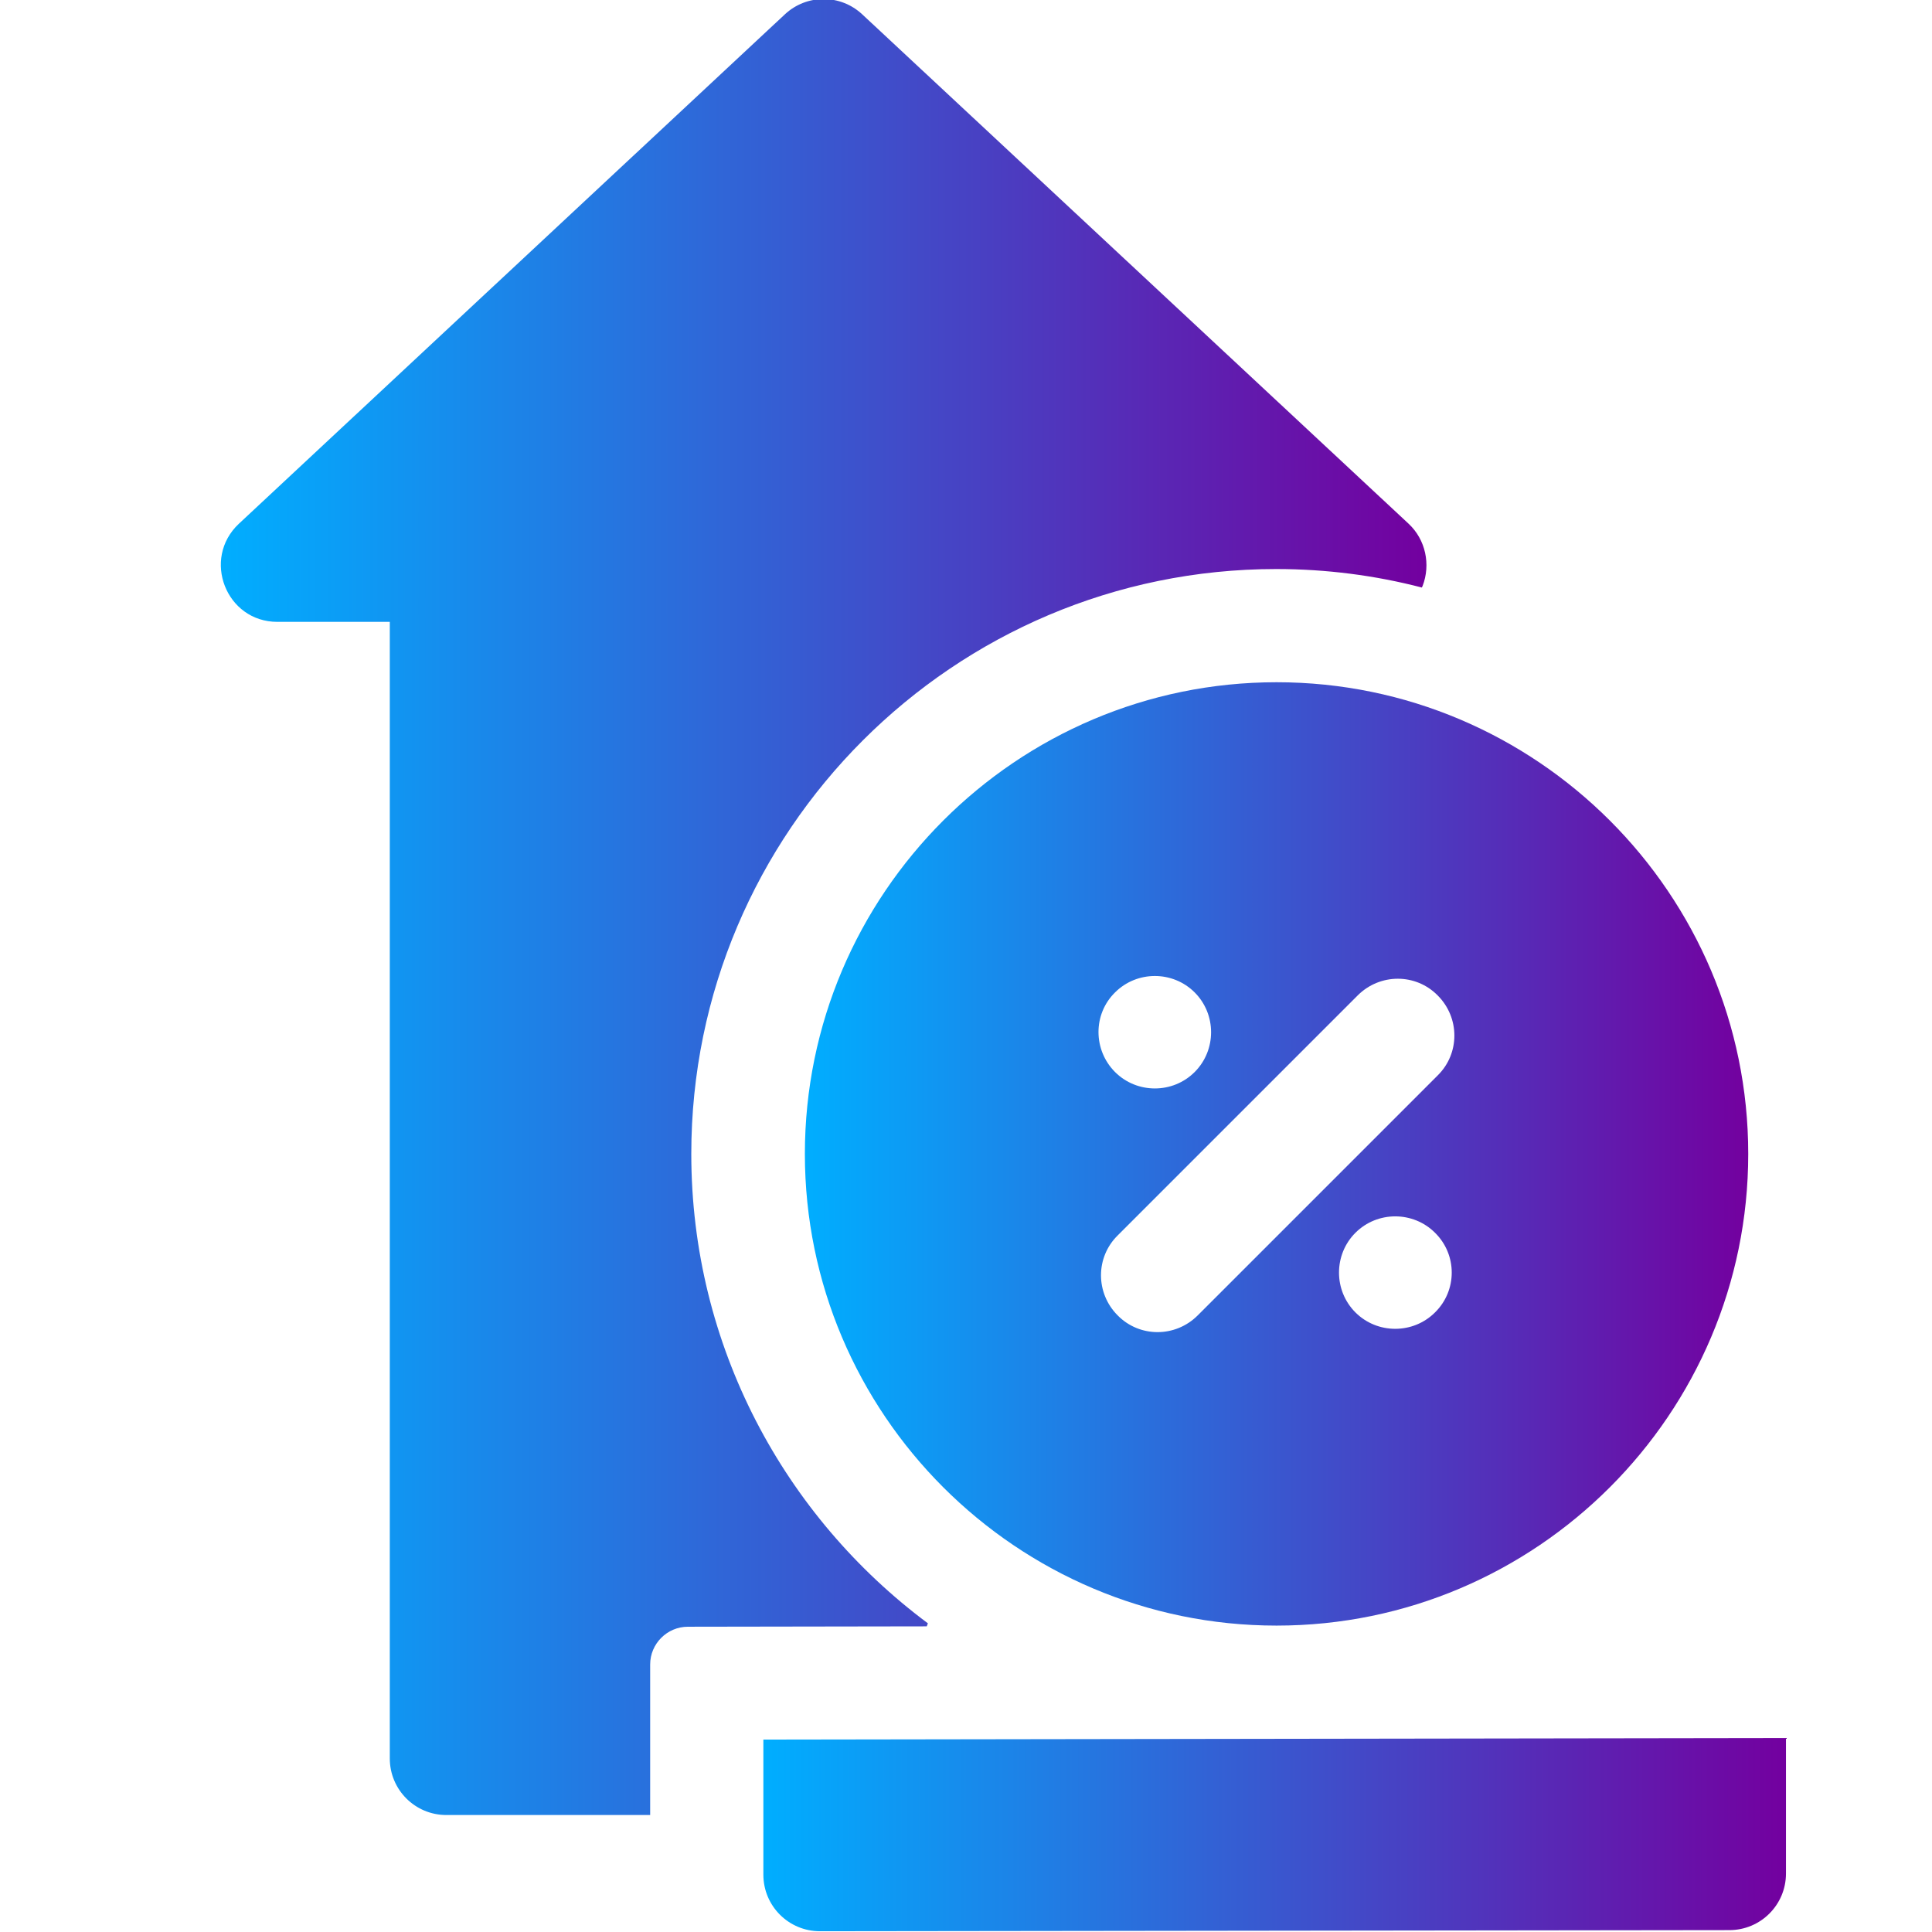
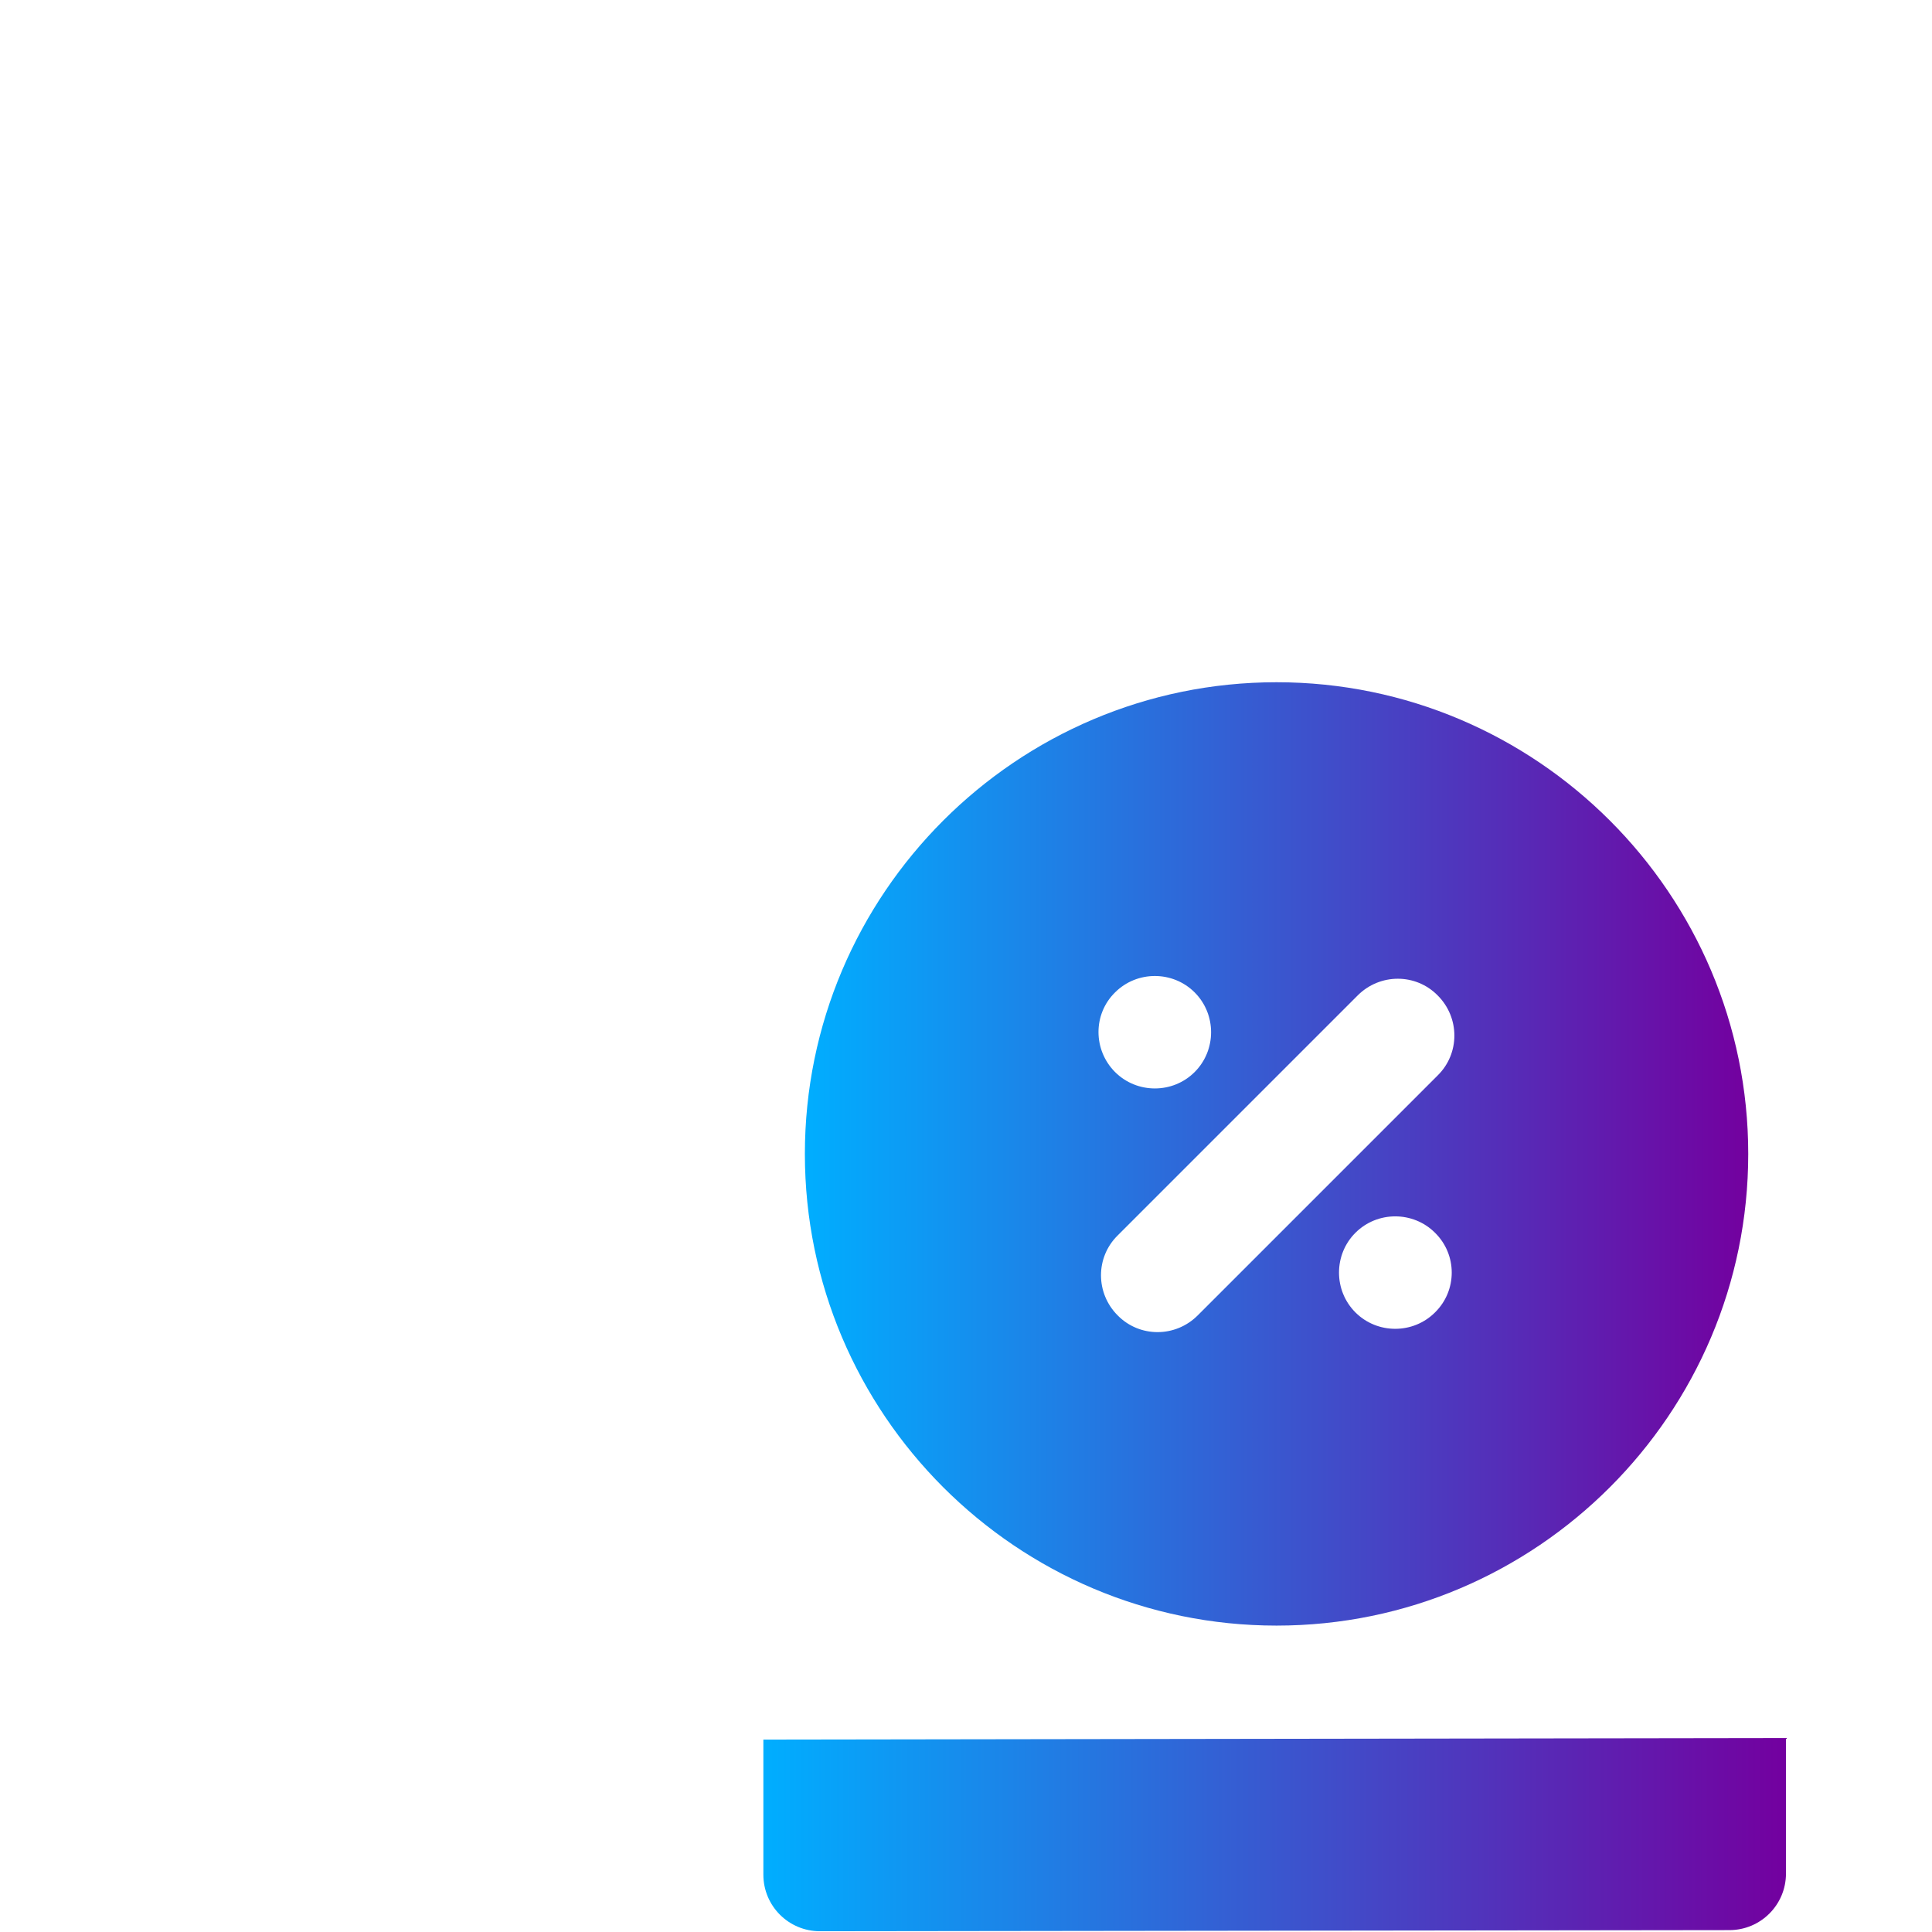
<svg xmlns="http://www.w3.org/2000/svg" version="1.1" id="Layer_1" x="0px" y="0px" viewBox="0 0 512 512" style="enable-background:new 0 0 512 512;" xml:space="preserve">
  <style type="text/css">
	.st0{display:none;}
	.st1{display:inline;}
	.st2{fill:url(#SVGID_1_);}
	.st3{fill:url(#SVGID_2_);}
	.st4{fill:url(#SVGID_3_);}
	.st5{fill:url(#SVGID_4_);}
	.st6{fill:url(#SVGID_5_);}
	.st7{fill:url(#SVGID_6_);}
	.st8{fill:url(#SVGID_7_);}
</style>
  <g id="_10-prohibit_time" class="st0">
    <g id="glyph" class="st1">
      <linearGradient id="SVGID_1_" gradientUnits="userSpaceOnUse" x1="32" y1="383.894" x2="216" y2="383.894">
        <stop offset="0" style="stop-color:#00AEFF" />
        <stop offset="1" style="stop-color:#73009F" />
      </linearGradient>
      <path class="st2" d="M104,360v-48c0-47-38.9-55.2-59.5-56.2c-6.6-0.3-12.2,4.8-12.5,11.4c0,0.2,0,0.4,0,0.6v139.1    c0,11.1,3.8,21.8,10.8,30.4L104,512h112C216,512,208,360,104,360z" />
      <linearGradient id="SVGID_2_" gradientUnits="userSpaceOnUse" x1="116" y1="256.15" x2="360" y2="256.15">
        <stop offset="0" style="stop-color:#00AEFF" />
        <stop offset="1" style="stop-color:#73009F" />
      </linearGradient>
      <path class="st3" d="M272,399c0.1-53.9,36-101.2,88-115.7V152c0-15.4-10.9-28.6-26-31.4c-15.1,2.9-26,16.1-26,31.4v104h-12V88    c0-15.4-10.9-28.6-26-31.4c-15.1,2.9-26,16.1-26,31.4v168h-12V32c0-15.4-10.9-28.6-26-31.4c-15.1,2.9-26,16.1-26,31.4v224h-12V80    c0-15.4-10.9-28.6-26-31.4c-15.1,2.9-26,16.1-26,31.4v268.6c42,4.5,74.4,32.9,94.2,83c15.5,39.4,17.7,78.1,17.8,79.8v0.3h68    c12.1,0,23.9-3.4,34.1-9.9C294.1,480.1,272,441.1,272,399z" />
      <linearGradient id="SVGID_3_" gradientUnits="userSpaceOnUse" x1="284" y1="399" x2="500" y2="399">
        <stop offset="0" style="stop-color:#00AEFF" />
        <stop offset="1" style="stop-color:#73009F" />
      </linearGradient>
      <path class="st4" d="M392,291c-59.6,0-108,48.4-108,108s48.4,108,108,108s108-48.4,108-108C499.9,339.4,451.6,291.1,392,291z     M404,482.1V471c0-6.6-5.4-12-12-12s-12,5.4-12,12l0,0v11.1c-36.8-5.4-65.8-34.3-71.1-71.1H320c6.6,0,12-5.4,12-12s-5.4-12-12-12    h-11.1c5.4-36.8,34.3-65.8,71.1-71.1V327c0,6.6,5.4,12,12,12s12-5.4,12-12v-11.1c36.8,5.4,65.8,34.3,71.1,71.1H464    c-6.6,0-12,5.4-12,12s5.4,12,12,12h11.1C469.8,447.8,440.8,476.8,404,482.1z" />
      <linearGradient id="SVGID_4_" gradientUnits="userSpaceOnUse" x1="347.885" y1="383.007" x2="435.938" y2="383.007">
        <stop offset="0" style="stop-color:#00AEFF" />
        <stop offset="1" style="stop-color:#73009F" />
      </linearGradient>
-       <path class="st5" d="M415.5,358.5l-25.9,25.9l-24.3-12.1c-5.9-3-13.1-0.7-16.1,5.2s-0.7,13.1,5.2,16.1c0.1,0,0.1,0.1,0.2,0.1    l32,16c4.6,2.3,10.2,1.4,13.9-2.2l32-32c4.6-4.7,4.6-12.3-0.1-17C427.7,353.9,420.2,353.9,415.5,358.5L415.5,358.5z" />
    </g>
  </g>
  <g>
    <linearGradient id="SVGID_5_" gradientUnits="userSpaceOnUse" x1="58.561" y1="240.387" x2="378.062" y2="240.387">
      <stop offset="0" style="stop-color:#00AEFF" />
      <stop offset="1" style="stop-color:#73009F" />
    </linearGradient>
-     <path class="st6" d="M245.9,430.2c-38-28.3-62.7-73.5-62.7-124.4c0-85.5,69.5-155,155-155c13.3,0,26.3,1.7,38.6,4.9   c0.1-0.1,0.1-0.3,0.2-0.4c2.2-5.7,0.8-12.3-3.7-16.5L228.5,3.8c-5.8-5.4-14.7-5.4-20.5,0l-144.7,135c-9.9,9.3-3.4,26,10.2,26h29.8   V466c0,8.3,6.7,15,15,15h54v-39.9c0-5.5,4.5-10,10-10l63.3-0.1L245.9,430.2z" />
    <linearGradient id="SVGID_6_" gradientUnits="userSpaceOnUse" x1="202.339" y1="486.212" x2="473.339" y2="486.212">
      <stop offset="0" style="stop-color:#00AEFF" />
      <stop offset="1" style="stop-color:#73009F" />
    </linearGradient>
    <path class="st7" d="M202.3,461v35.8c0,8.3,6.7,15,15,15c14.2,0,226.8-0.3,241-0.3c8.3,0,15-6.7,15-15v-35.9L202.3,461z" />
    <linearGradient id="SVGID_7_" gradientUnits="userSpaceOnUse" x1="213.339" y1="305.812" x2="463.339" y2="305.812">
      <stop offset="0" style="stop-color:#00AEFF" />
      <stop offset="1" style="stop-color:#73009F" />
    </linearGradient>
    <path class="st8" d="M213.3,305.8c0,68.9,56.1,125,125,125s125-56.1,125-125s-56.1-125-125-125S213.3,236.9,213.3,305.8z    M295.5,263c5.8-5.8,15.3-5.8,21.1,0c5.8,5.8,5.8,15.3,0,21.1c-5.8,5.8-15.3,5.8-21.1,0S289.6,268.8,295.5,263z M380.3,347.8   c-5.8,5.8-15.3,5.8-21.1,0c-5.8-5.8-5.8-15.3,0-21.1s15.3-5.8,21.1,0C386.2,332.5,386.2,342,380.3,347.8z M381,263.8   c5.9,5.9,5.9,15.4,0,21.2l-63.6,63.6c-5.9,5.9-15.4,5.9-21.2,0c-5.9-5.9-5.9-15.4,0-21.2l63.6-63.6   C365.7,257.9,375.2,257.9,381,263.8L381,263.8z" />
  </g>
</svg>